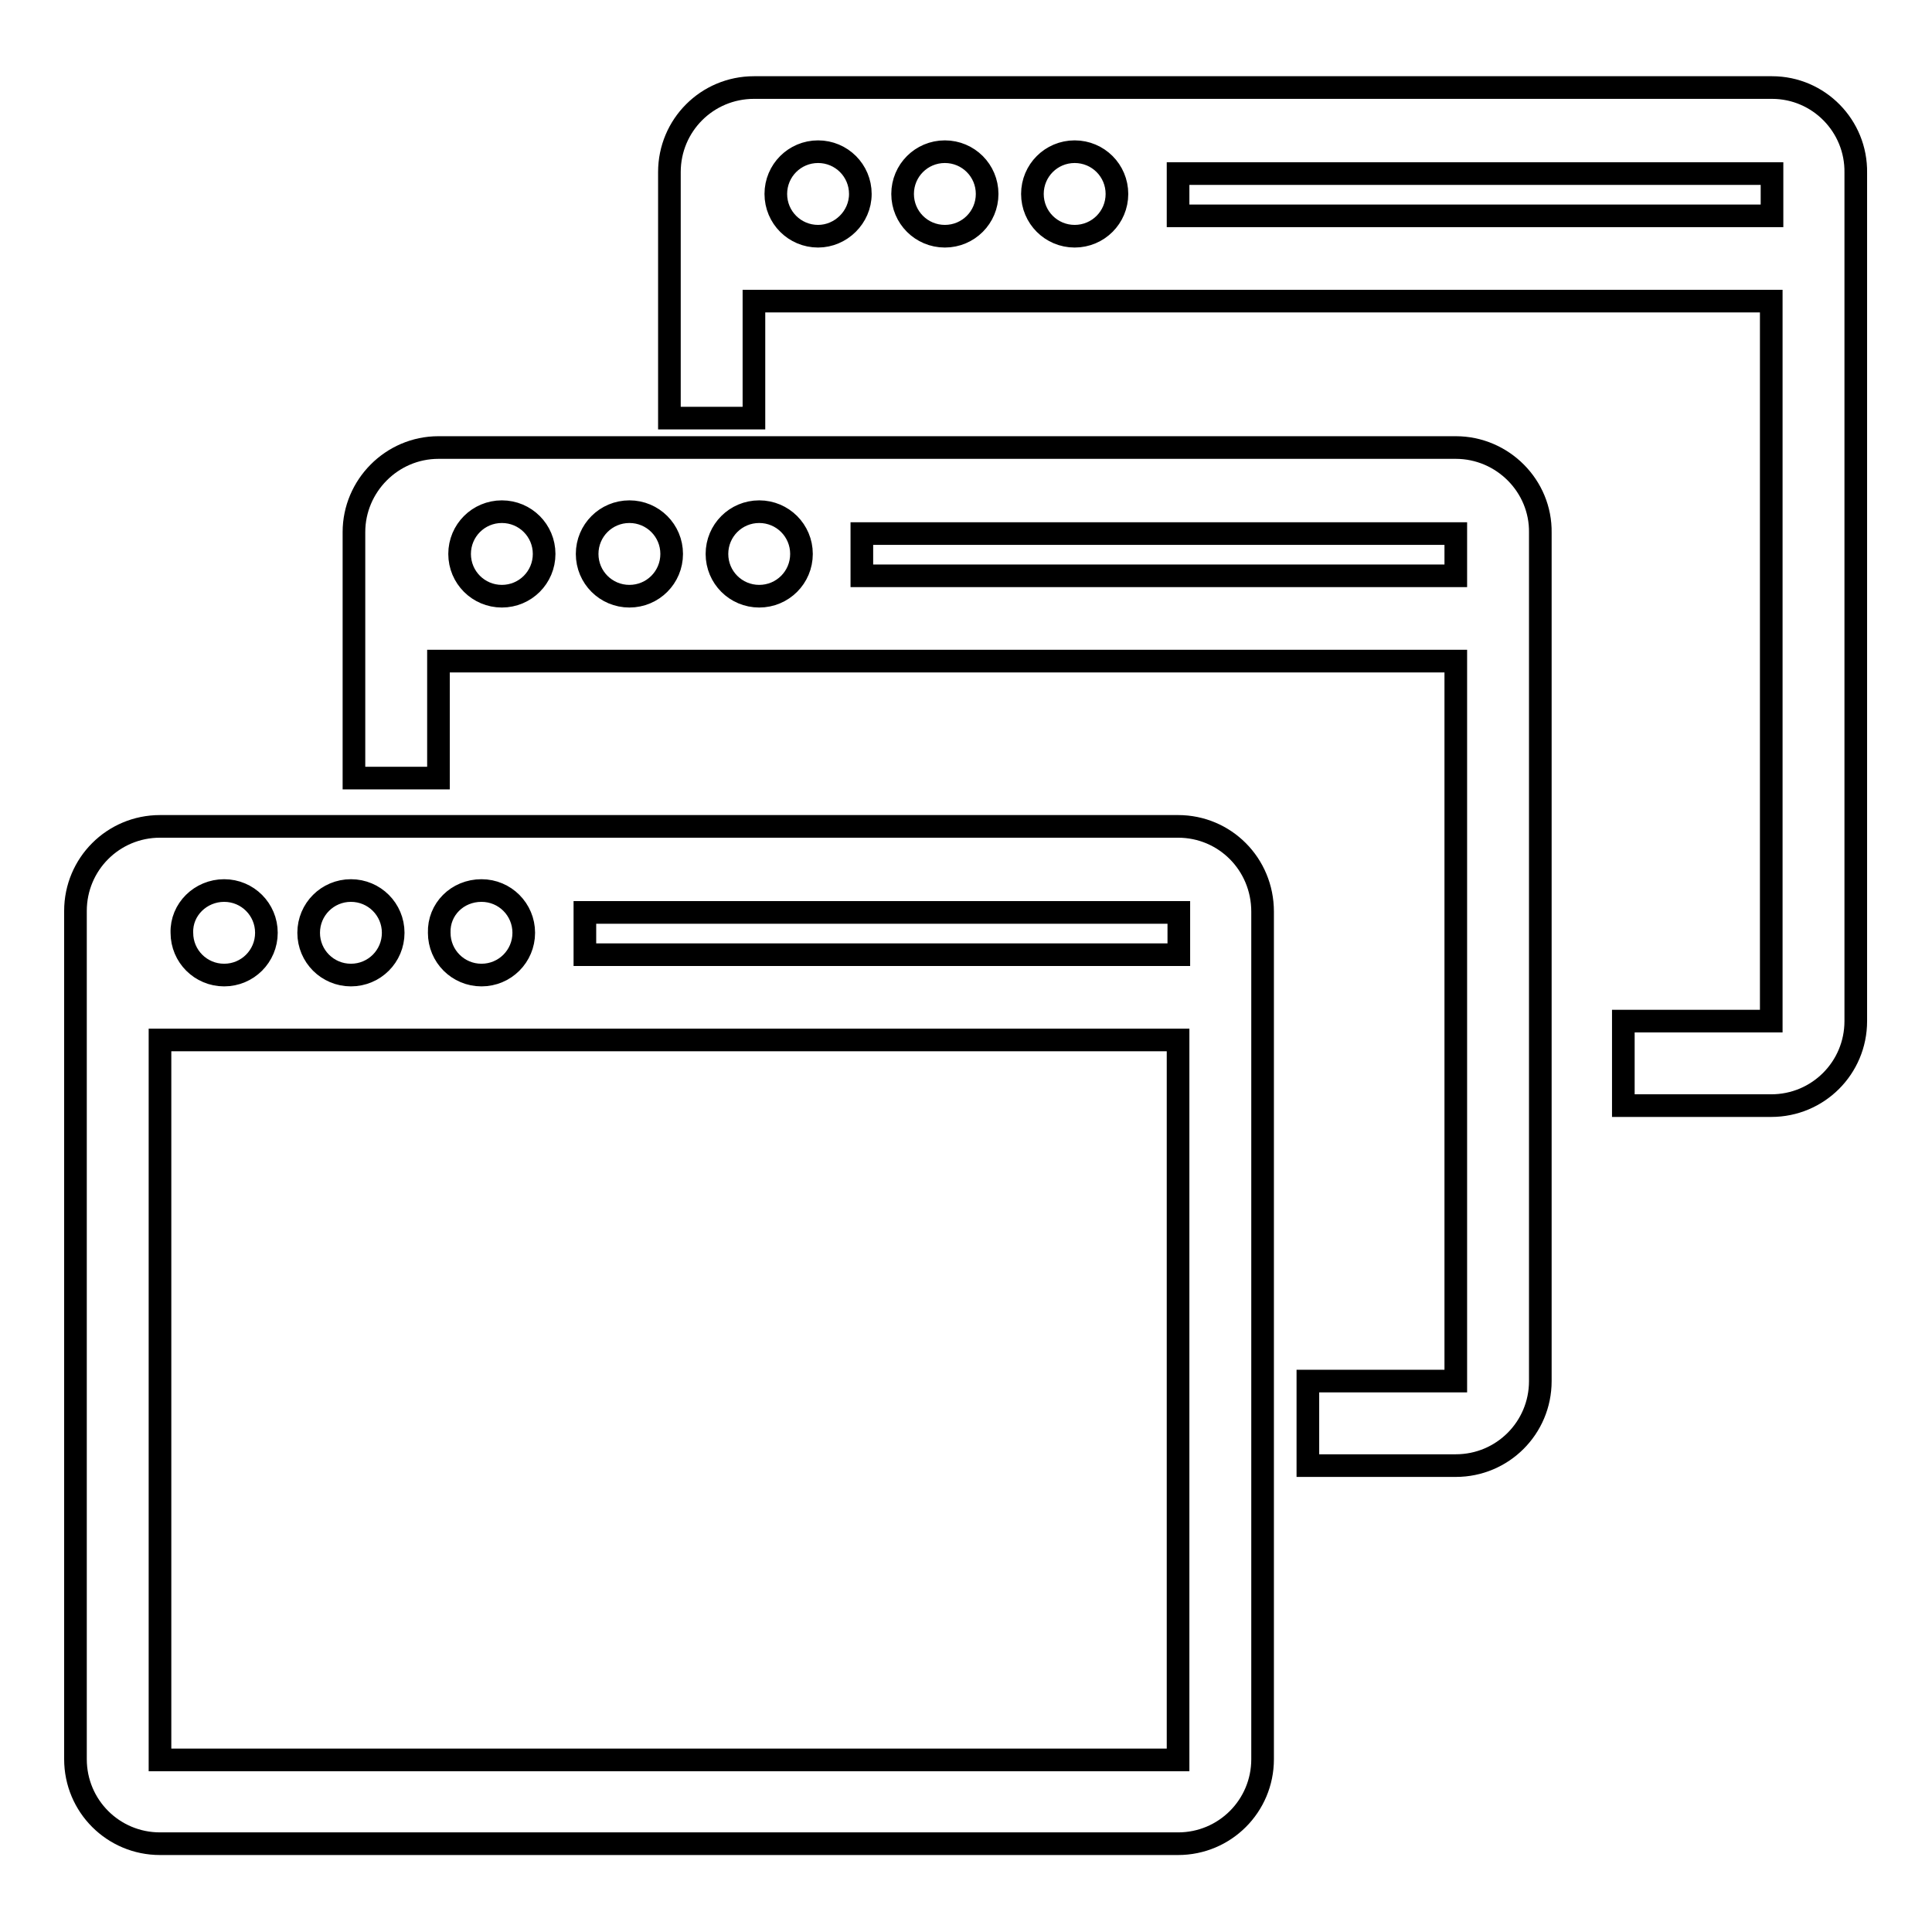
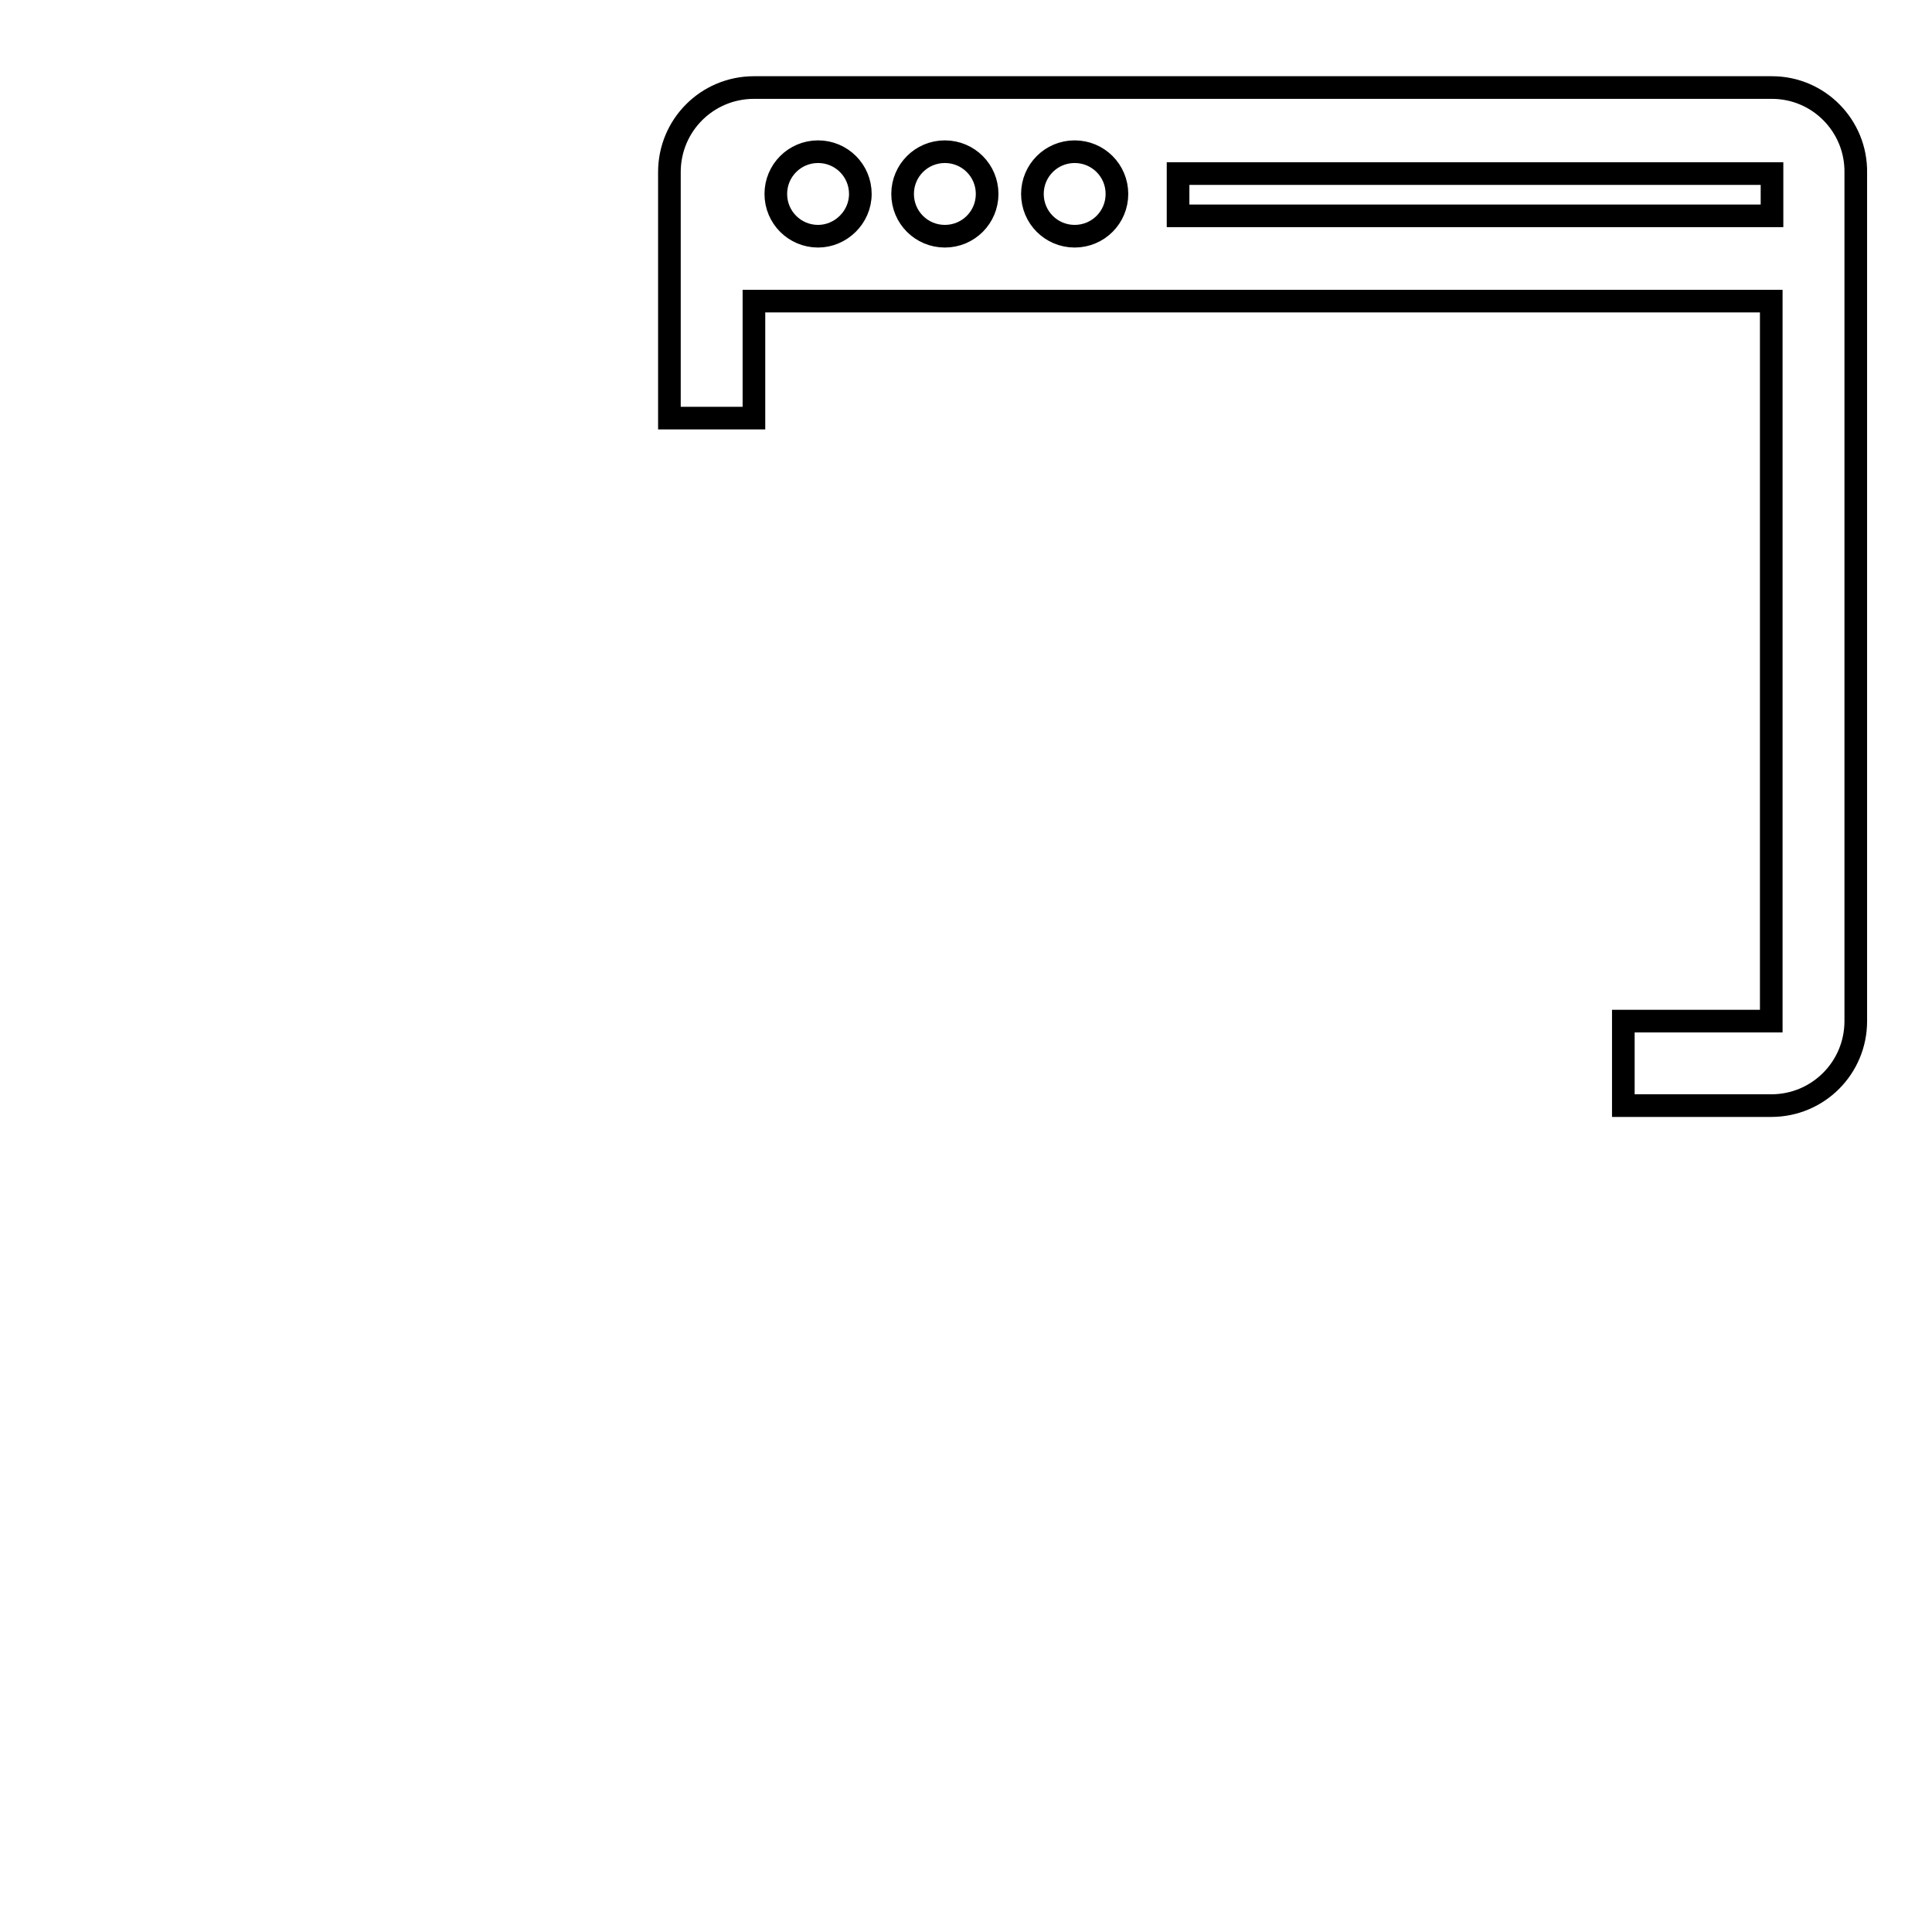
<svg xmlns="http://www.w3.org/2000/svg" version="1.1" x="0px" y="0px" viewBox="0 0 256 256" enable-background="new 0 0 256 256" xml:space="preserve">
  <g>
    <g>
      <g>
-         <path stroke-width="3" fill-opacity="0" stroke="#000000" d="M156.1,109.5H21.2c-6.2,0-11.2,5-11.2,11.2v112.4c0,6.2,5,11.2,11.2,11.2h134.9c6.2,0,11.2-5,11.2-11.2V120.8C167.3,114.5,162.3,109.5,156.1,109.5z M63.8,118c3.1,0,5.6,2.5,5.6,5.6c0,3.1-2.5,5.6-5.6,5.6c-3.1,0-5.6-2.5-5.6-5.6C58.1,120.5,60.6,118,63.8,118z M46.5,118c3.1,0,5.6,2.5,5.6,5.6c0,3.1-2.5,5.6-5.6,5.6c-3.1,0-5.6-2.5-5.6-5.6C40.9,120.5,43.4,118,46.5,118z M29.7,118c3.1,0,5.6,2.5,5.6,5.6c0,3.1-2.5,5.6-5.6,5.6c-3.1,0-5.6-2.5-5.6-5.6C24,120.5,26.6,118,29.7,118z M156.1,233.2H21.2v-95.4h134.9V233.2L156.1,233.2z M156.1,126.5H77.5v-5.6h78.7V126.5z" />
-         <path stroke-width="3" fill-opacity="0" stroke="#000000" d="M192.9,59.3H58.1c-6.2,0-11.2,5.1-11.2,11.2v32.6h11.2V87.6h134.8V183h-19.6v11.2h19.6c6.2,0,11.2-5,11.2-11.2V70.6C204.2,64.4,199.1,59.3,192.9,59.3z M66.5,79c-3.1,0-5.6-2.5-5.6-5.6c0-3.1,2.5-5.6,5.6-5.6c3.1,0,5.6,2.5,5.6,5.6C72.1,76.5,69.6,79,66.5,79z M83.4,79c-3.1,0-5.6-2.5-5.6-5.6c0-3.1,2.5-5.6,5.6-5.6c3.1,0,5.6,2.5,5.6,5.6C89,76.5,86.5,79,83.4,79z M100.6,79c-3.1,0-5.6-2.5-5.6-5.6c0-3.1,2.5-5.6,5.6-5.6c3.1,0,5.6,2.5,5.6,5.6C106.2,76.5,103.7,79,100.6,79z M192.9,76.3h-78.7v-5.6h78.7V76.3z" />
        <path stroke-width="3" fill-opacity="0" stroke="#000000" d="M234.8,11.6H99.9c-6.2,0-11.2,5-11.2,11.2v32.6h11.2V39.9h134.8v95.4h-19.6v11.2h19.6c6.2,0,11.2-5,11.2-11.2V22.9C246,16.7,241,11.6,234.8,11.6z M108.4,31.3c-3.1,0-5.6-2.5-5.6-5.6c0-3.1,2.5-5.6,5.6-5.6c3.1,0,5.6,2.5,5.6,5.6C114,28.8,111.4,31.3,108.4,31.3z M125.2,31.3c-3.1,0-5.6-2.5-5.6-5.6c0-3.1,2.5-5.6,5.6-5.6c3.1,0,5.6,2.5,5.6,5.6C130.8,28.8,128.3,31.3,125.2,31.3z M142.4,31.3c-3.1,0-5.6-2.5-5.6-5.6c0-3.1,2.5-5.6,5.6-5.6c3.1,0,5.6,2.5,5.6,5.6C148,28.8,145.5,31.3,142.4,31.3z M234.8,28.6h-78.7V23h78.7V28.6L234.8,28.6z" />
        <g />
        <g />
        <g />
        <g />
        <g />
        <g />
        <g />
        <g />
        <g />
        <g />
        <g />
        <g />
        <g />
        <g />
        <g />
      </g>
      <g />
      <g />
      <g />
      <g />
      <g />
      <g />
      <g />
      <g />
      <g />
      <g />
      <g />
      <g />
      <g />
      <g />
      <g />
    </g>
  </g>
</svg>